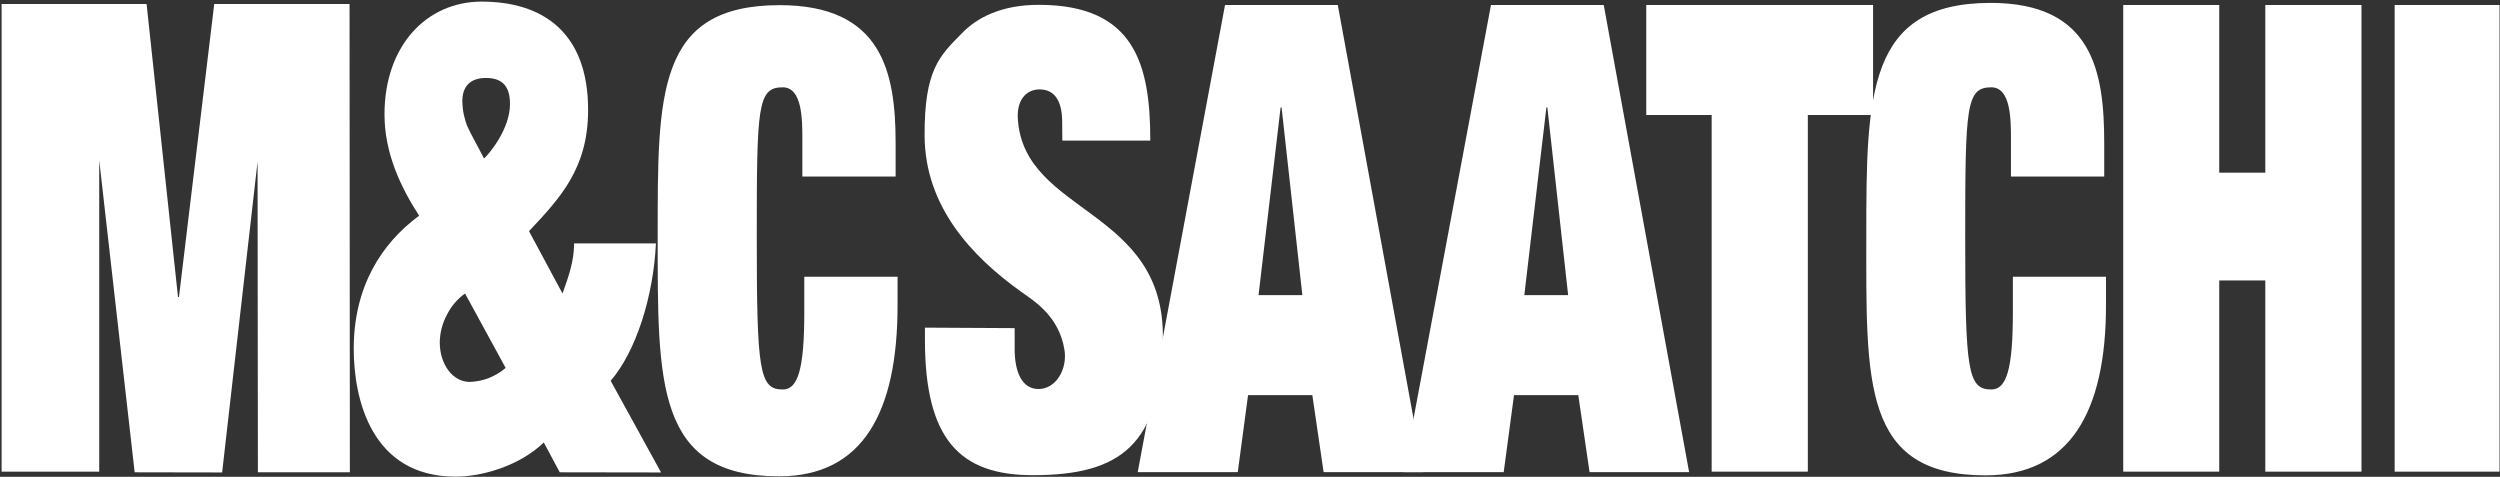
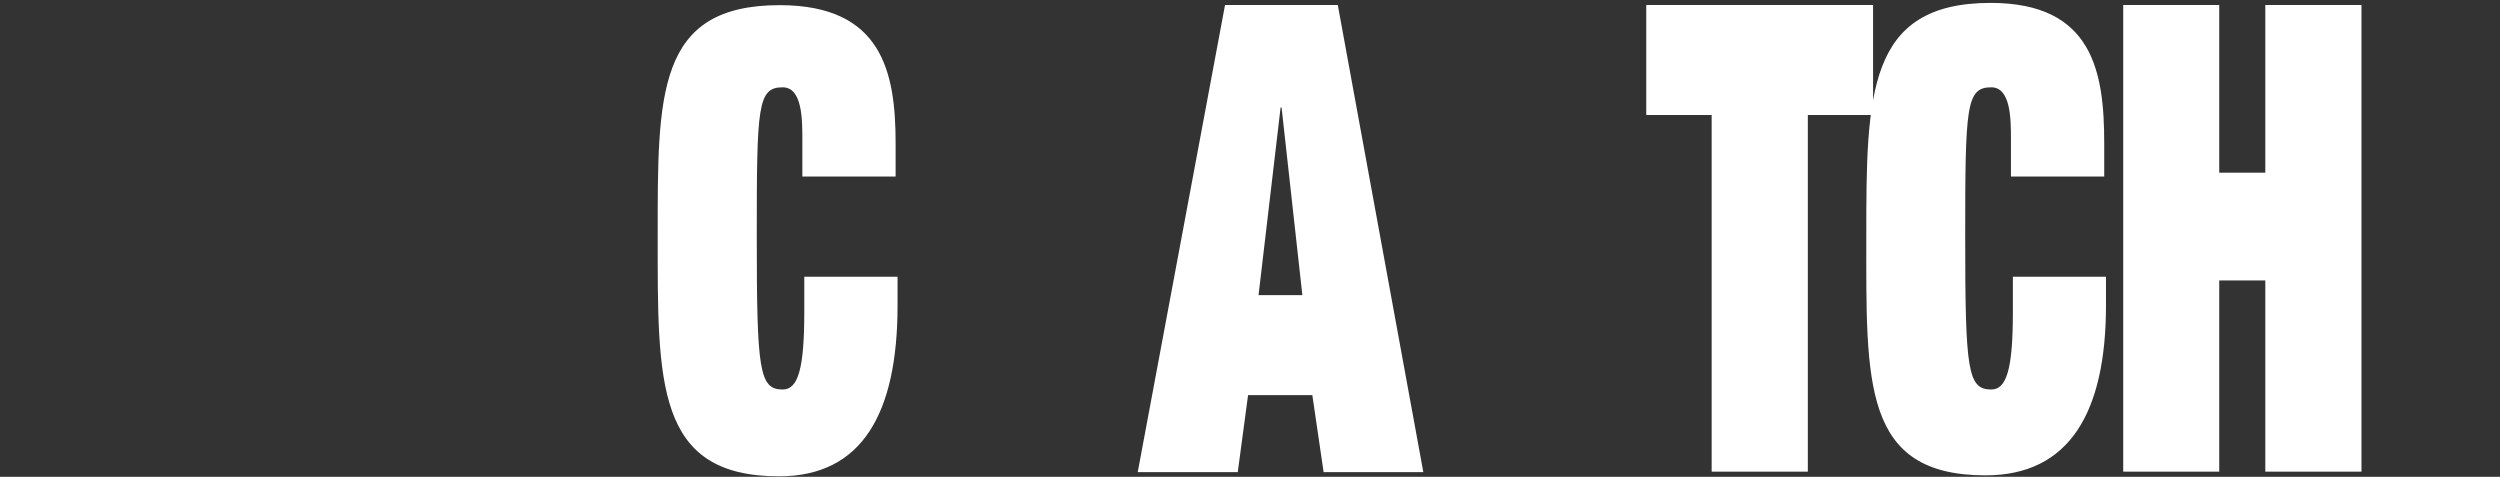
<svg xmlns="http://www.w3.org/2000/svg" version="1.2" viewBox="0 0 1552 296" width="1552" height="296">
  <rect x="0" y="0" width="1552" height="296" fill="#333333" stroke="none" />
  <title>SAA</title>
  <style>
		.s0 { fill: #ffffff } 
	</style>
-   <path class="s0" d="m1 292.8h60.6v-193.3l22 193.7 54.3 0.1 22-193 0.2 192.9h57.1l-0.2-290.7h-84l-21.9 181.9h-0.6l-19.5-181.9h-90z" />
-   <path fill-rule="evenodd" class="s0" d="m337.6 274.7c-14.9 14.3-37.8 21.2-54.8 21.2-52.3 0-63.2-48.3-63.2-79.4 0-37.9 16.7-65 40.6-82.6-11.6-17.9-21.5-39-21.5-62.9 0-42.7 26.2-70 60.3-70 37.7 0 66.1 18.9 66.1 67.2 0 36.3-17.3 54.7-36.7 75.3l20.8 38.7c3.6-10 7.2-19.9 7.2-31.1h50.8c-1.5 32.7-12.3 67-28.1 85.3l31.3 56.9-62.9-0.1zm-35.9-226.3c-9.6 0-14.7 5-14.7 14.6q0.1 2.5 0.4 5 0.3 2.6 1 5 0.6 2.5 1.5 4.9 1 2.3 2.2 4.6l8.4 15.9c3.9-3.6 16.1-18.7 16.1-33.8 0.1-12.7-6.5-16.2-14.9-16.2zm-13 133.8q-3.6 2.6-6.5 6-2.8 3.3-4.8 7.3-2.1 3.9-3.2 8.2-1.1 4.2-1.2 8.7c0 13.9 8.1 24.7 18.6 24.7q3-0.1 6-0.7 3-0.6 5.9-1.7 2.8-1.2 5.4-2.7 2.7-1.6 5-3.6z" />
-   <path class="s0" d="m659.5 87.3h54.6c0-46.9-9.4-84.3-69.2-84.3-23.1 0-38.3 7.8-47.9 17.8-13.8 14-23.2 22.7-23 63.5 0.2 43.5 28.7 74.5 59.9 96.8 8.4 6 23.4 15.1 26.9 35.9 2 12.1-5.2 24.5-16.1 24.5-10.5 0-14.8-11-14.8-24.8v-13l-55.7-0.3v7.5c0 61.9 21.7 84.1 67 84.1 54.7 0 79.7-19 80.7-84.5 1.4-81.3-85.9-77.3-90-136.3-0.9-11.5 4.7-18.7 13.5-18.7 10.1 0 14 8.4 14 20.2z" />
  <path class="s0" d="m498.1 109.6h57.9v-20.7c0-44.2-8.4-85.7-72-85.7-76.6 0-75.7 55.5-75.7 143.4 0 90.7-1.4 149.1 75.3 149.1 52 0 73.6-39.7 73.6-106.1v-17.8h-57.9v21.9c0 35.4-3.9 48.1-13.4 48.1-14.6 0-16.1-11.9-16.1-95.1 0-80.8 0.5-92.5 16.1-92.5 12.2 0 12.2 20.1 12.2 32.4z" />
  <path class="s0" d="m1022 71.4h40.6v221.4h59.7v-221.4h40.5v-68.3h-140.8z" />
  <path class="s0" d="m1248.4 109.6h57.9v-20.7c0-44.2-7-87.1-70.5-87.1-76.7 0-77.2 56.9-77.2 144.8 0 90.7-2.6 148.5 74 148.5 52.1 0 74.8-39.1 74.8-105.6v-17.7h-57.8v21.9c0 35.4-3.9 48.1-13.4 48.1-14.7 0-16.2-11.9-16.2-95.1 0-80.8 0.6-92.5 16.2-92.5 12.2 0 12.2 20.1 12.2 32.4z" />
  <path class="s0" d="m1406.3 107.2h-28.6v-104.1h-59.6v289.7h59.6v-118.7h28.6v118.7h59.7v-289.7h-59.7z" />
-   <path class="s0" d="m1551.7 3.1v289.7h-65.1v-289.7z" />
-   <path fill-rule="evenodd" class="s0" d="m979.8 245.3h-39.9l-6.4 47.8h-62.2l54.3-290h70l53 290h-61.8zm-19.2-178.6h-0.6l-13.7 116.5h27.2z" />
  <path fill-rule="evenodd" class="s0" d="m814.7 245.3h-39.9l-6.4 47.8h-62.1l54.2-290h70l53.1 290h-61.9zm-19.1-178.6h-0.6l-13.7 116.5h27.2z" />
</svg>